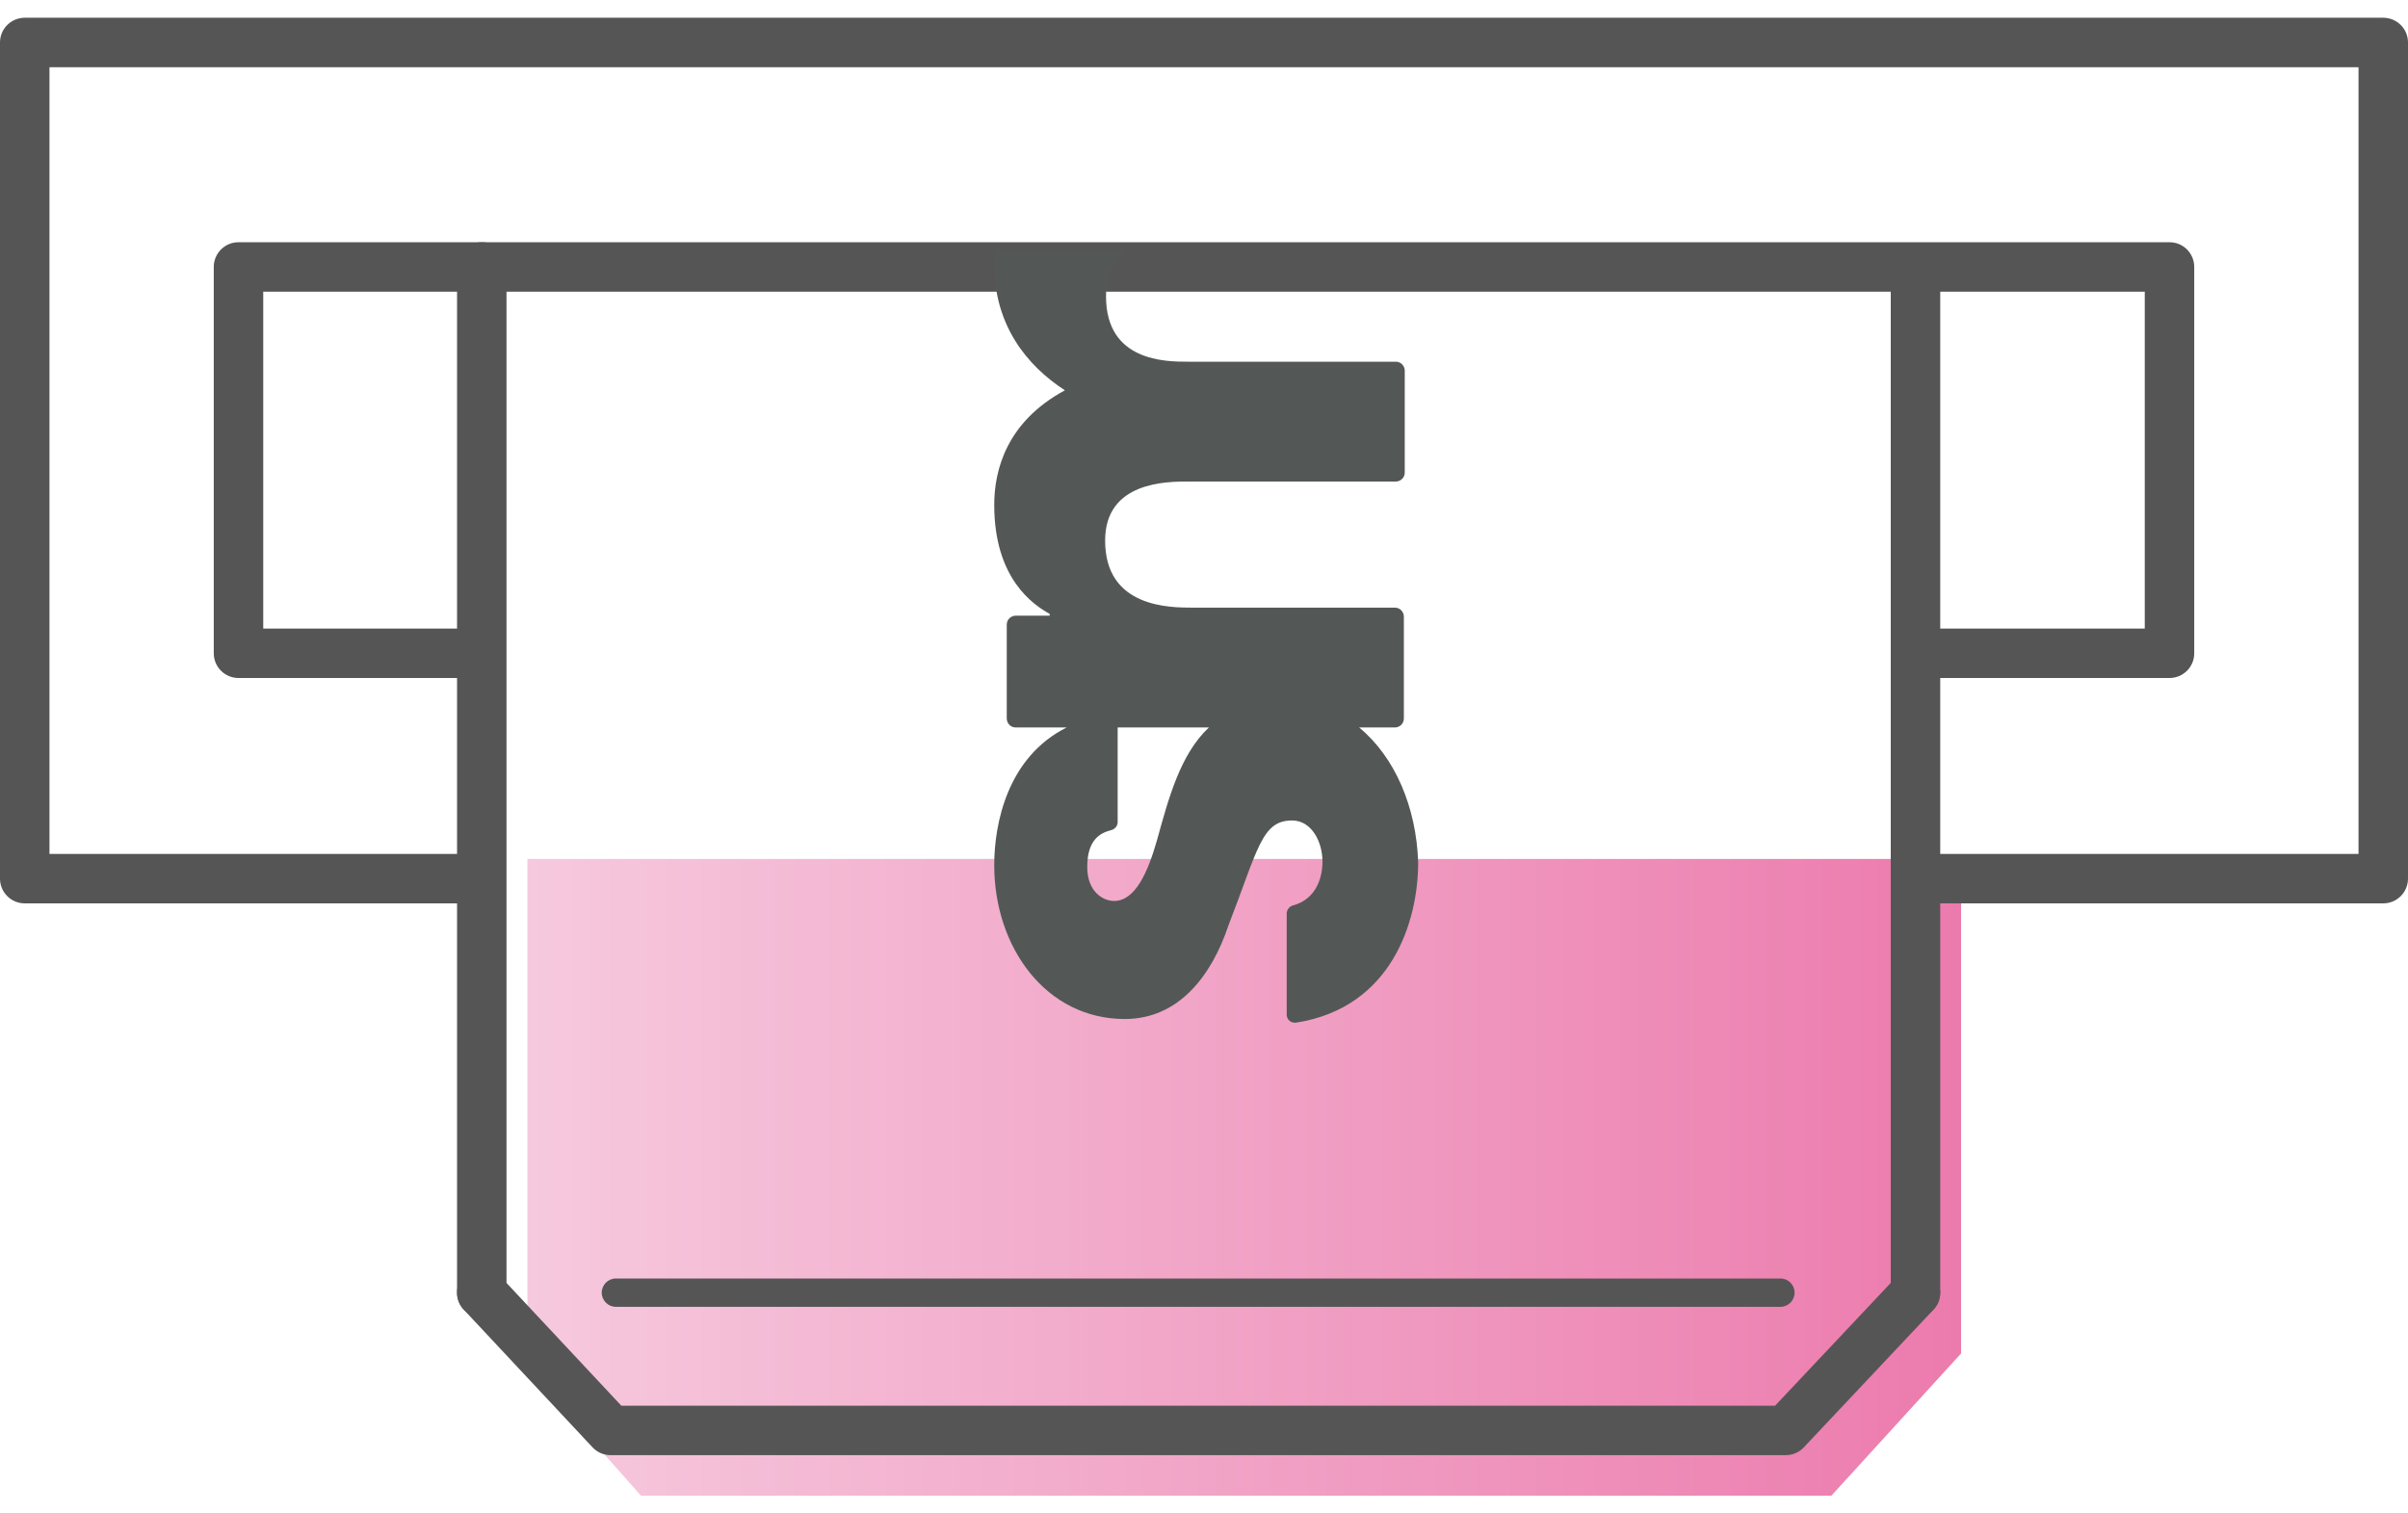
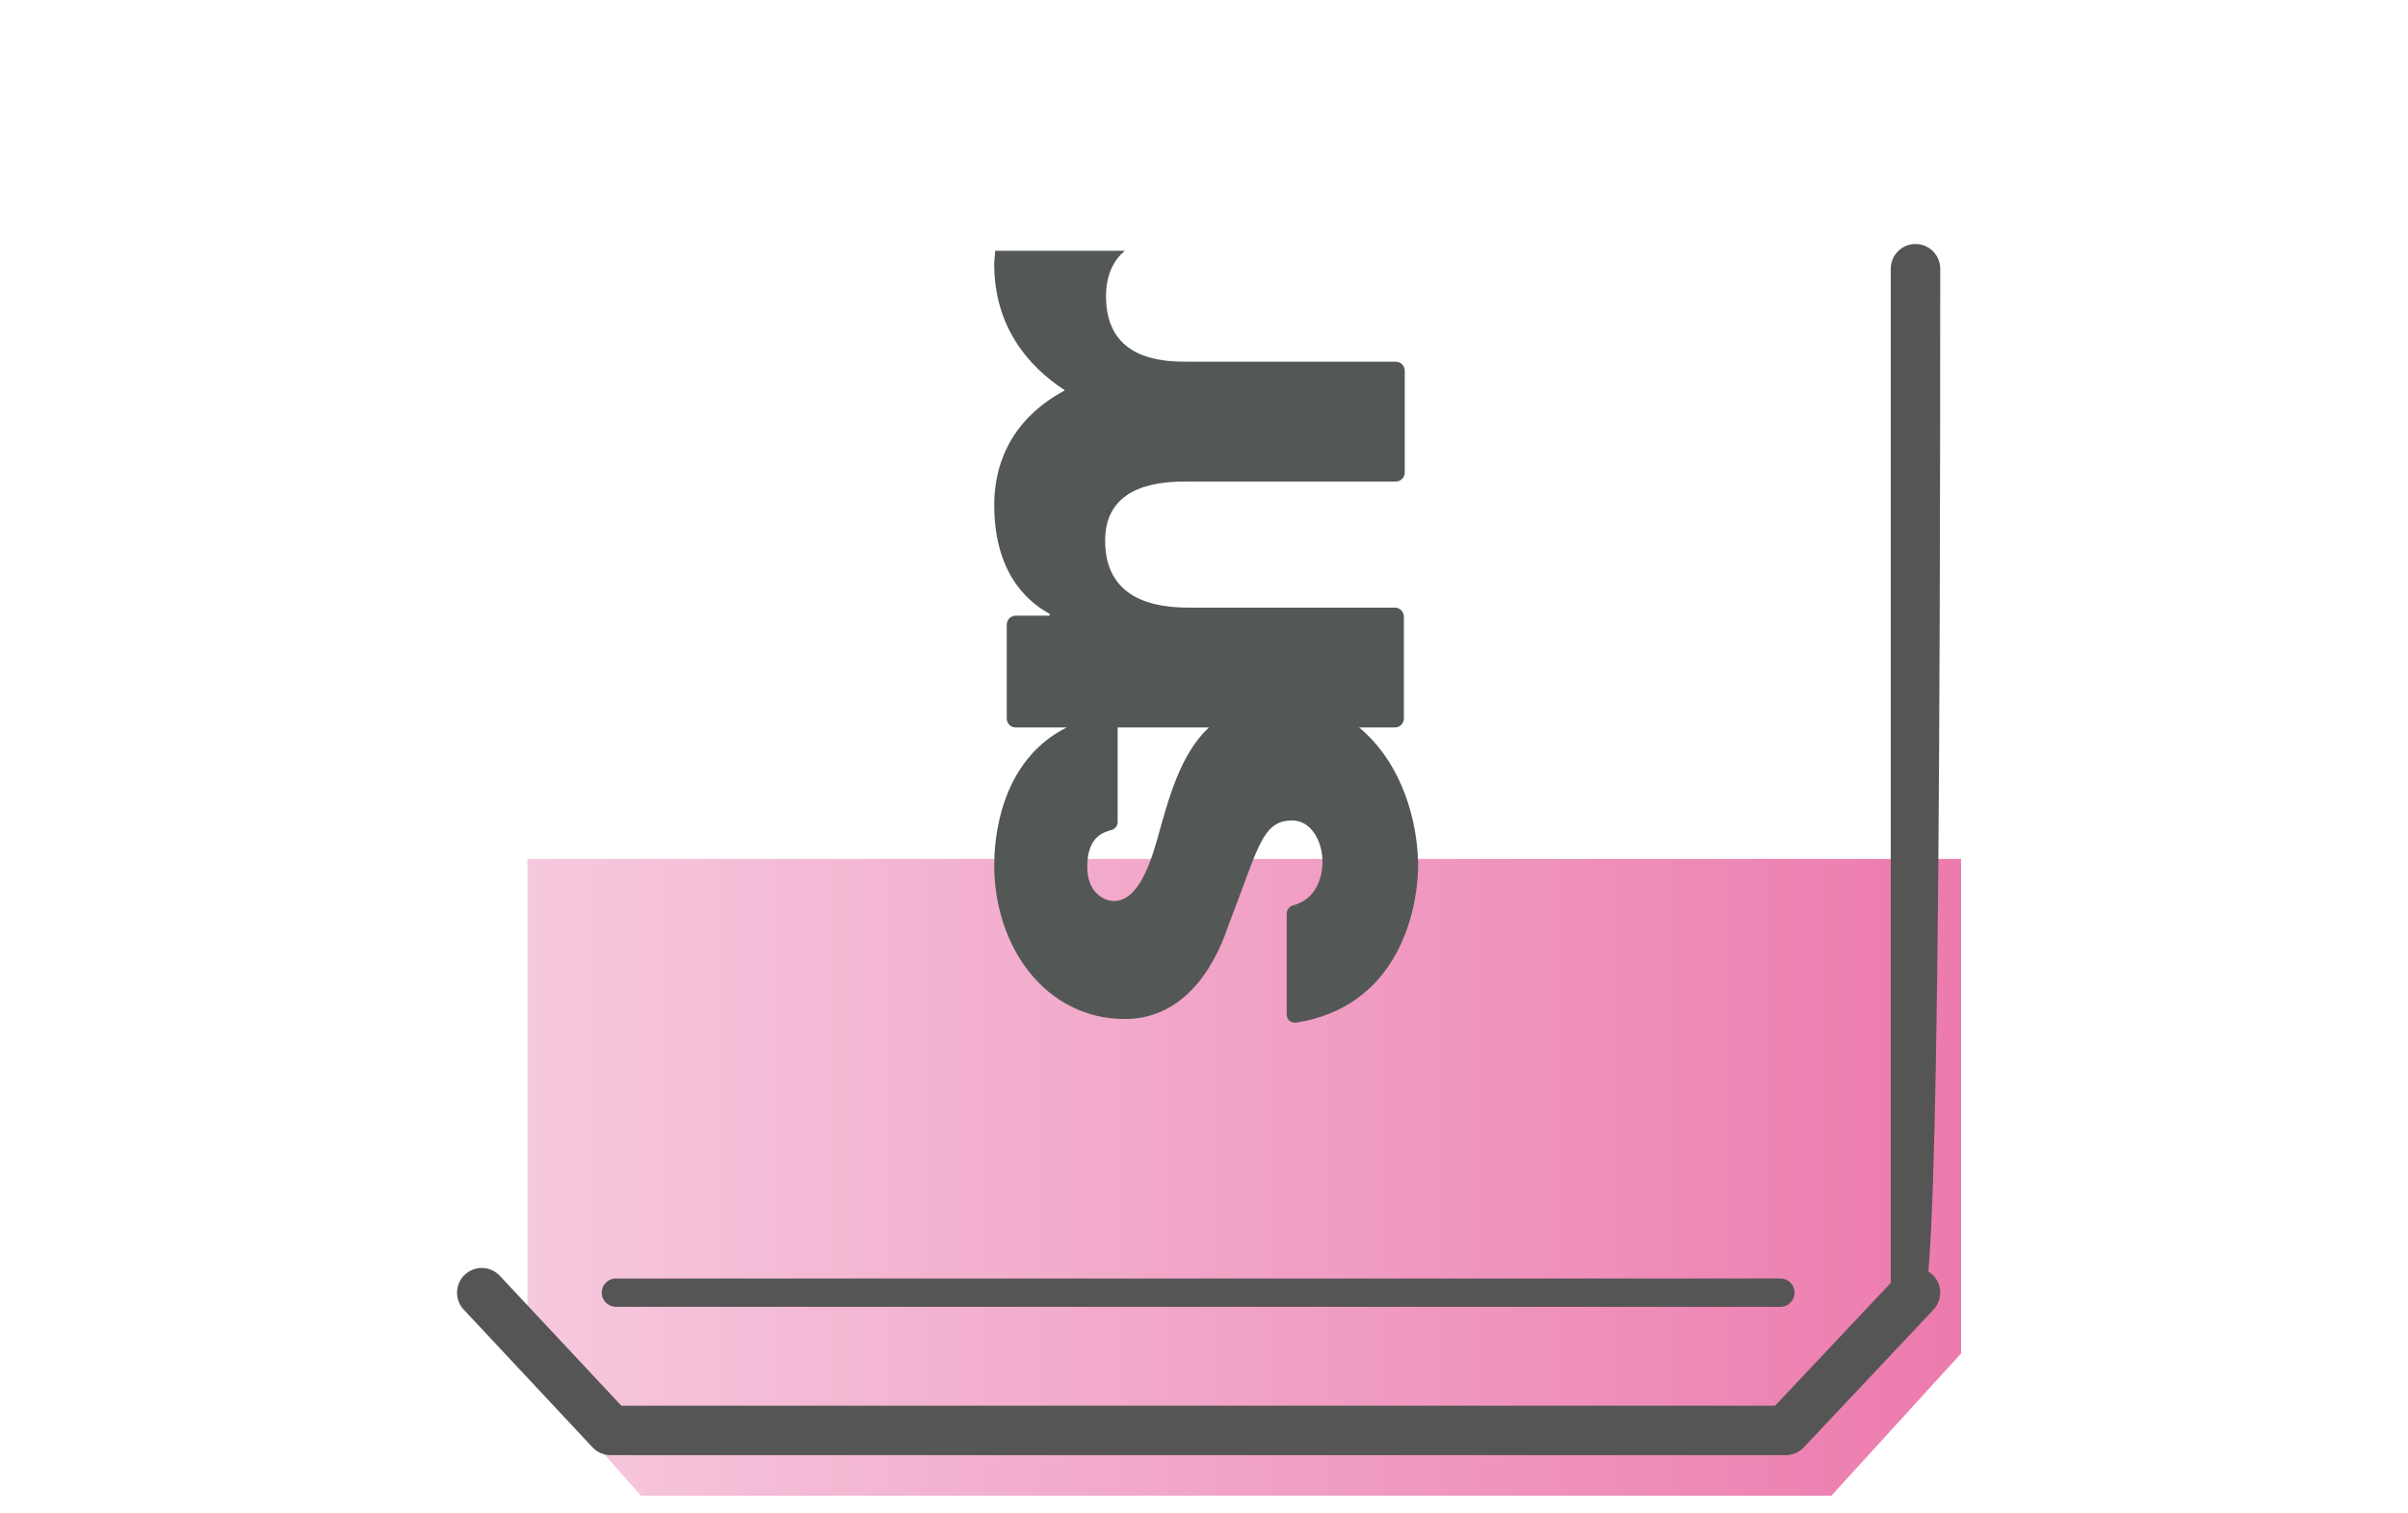
<svg xmlns="http://www.w3.org/2000/svg" width="35" height="22" viewBox="0 0 35 22" fill="none">
  <path d="M7.666 12.486H28.504V19.675L26.619 21.742H9.317L7.666 19.883V12.486Z" fill="url(#paint0_linear_149_4299)" />
-   <path fill-rule="evenodd" clip-rule="evenodd" d="M0 0.617C0 0.419 0.161 0.258 0.36 0.258H34.64C34.839 0.258 35 0.419 35 0.617V12.772C35 12.971 34.839 13.132 34.64 13.132H27.867C27.669 13.132 27.508 12.971 27.508 12.772C27.508 12.574 27.669 12.413 27.867 12.413H34.281V0.977H0.719V12.413H6.795C6.993 12.413 7.154 12.574 7.154 12.772C7.154 12.971 6.993 13.132 6.795 13.132H0.36C0.161 13.132 0 12.971 0 12.772V0.617Z" fill="#565556" />
-   <path fill-rule="evenodd" clip-rule="evenodd" d="M3.107 3.881C3.107 3.682 3.268 3.521 3.467 3.521H31.533C31.732 3.521 31.893 3.682 31.893 3.881V9.497C31.893 9.695 31.732 9.856 31.533 9.856H27.867C27.669 9.856 27.508 9.695 27.508 9.497C27.508 9.298 27.669 9.137 27.867 9.137H31.174V4.24H3.826V9.137H6.912C7.11 9.137 7.271 9.298 7.271 9.497C7.271 9.695 7.11 9.856 6.912 9.856H3.467C3.268 9.856 3.107 9.695 3.107 9.497V3.881Z" fill="#565556" />
-   <path fill-rule="evenodd" clip-rule="evenodd" d="M27.841 3.547C28.04 3.547 28.201 3.708 28.201 3.906V18.791C28.201 18.99 28.04 19.151 27.841 19.151C27.643 19.151 27.482 18.99 27.482 18.791V3.906C27.482 3.708 27.643 3.547 27.841 3.547Z" fill="#565556" />
-   <path fill-rule="evenodd" clip-rule="evenodd" d="M7.003 3.521C7.201 3.521 7.362 3.682 7.362 3.881V18.791C7.362 18.99 7.201 19.151 7.003 19.151C6.804 19.151 6.643 18.99 6.643 18.791V3.881C6.643 3.682 6.804 3.521 7.003 3.521Z" fill="#565556" />
+   <path fill-rule="evenodd" clip-rule="evenodd" d="M27.841 3.547C28.04 3.547 28.201 3.708 28.201 3.906C28.201 18.99 28.04 19.151 27.841 19.151C27.643 19.151 27.482 18.99 27.482 18.791V3.906C27.482 3.708 27.643 3.547 27.841 3.547Z" fill="#565556" />
  <path fill-rule="evenodd" clip-rule="evenodd" d="M6.757 18.529C6.902 18.393 7.13 18.401 7.265 18.546L9.031 20.434H25.801L27.58 18.545C27.716 18.4 27.944 18.393 28.088 18.529C28.233 18.666 28.239 18.893 28.103 19.038L26.218 21.04C26.15 21.112 26.056 21.153 25.957 21.153H8.875C8.775 21.153 8.68 21.112 8.612 21.039L6.74 19.037C6.604 18.892 6.612 18.664 6.757 18.529Z" fill="#565556" />
  <path fill-rule="evenodd" clip-rule="evenodd" d="M8.746 18.791C8.746 18.677 8.839 18.585 8.952 18.585H25.878C25.992 18.585 26.084 18.677 26.084 18.791C26.084 18.905 25.992 18.997 25.878 18.997H8.952C8.839 18.997 8.746 18.905 8.746 18.791Z" fill="#565556" />
  <path d="M19.755 10.575H20.275C20.34 10.575 20.405 10.523 20.405 10.445V8.963C20.405 8.898 20.353 8.833 20.275 8.833H17.337C16.999 8.833 16.063 8.833 16.063 7.858C16.063 7 16.96 7 17.272 7H20.288C20.353 7 20.418 6.948 20.418 6.87V5.388C20.418 5.323 20.366 5.258 20.288 5.258H17.272C16.947 5.258 16.076 5.258 16.076 4.309C16.076 3.984 16.193 3.776 16.349 3.646H14.464C14.464 3.711 14.451 3.776 14.451 3.841C14.451 4.725 14.919 5.31 15.478 5.674C14.633 6.129 14.451 6.831 14.451 7.338C14.451 8.417 15.023 8.794 15.257 8.924V8.95H14.763C14.698 8.95 14.633 9.002 14.633 9.08V10.445C14.633 10.51 14.685 10.575 14.763 10.575H15.504C14.646 11.004 14.451 11.966 14.451 12.577C14.451 13.773 15.205 14.813 16.349 14.813C17.129 14.813 17.61 14.189 17.857 13.448C18.286 12.343 18.338 11.927 18.78 11.927C19.066 11.927 19.222 12.239 19.222 12.525C19.222 12.59 19.222 13.045 18.793 13.162C18.741 13.175 18.702 13.227 18.702 13.279V14.748C18.702 14.826 18.767 14.878 18.845 14.865C20.236 14.644 20.613 13.383 20.613 12.538C20.587 11.732 20.275 11.004 19.755 10.575ZM16.817 12.213C16.687 12.668 16.505 13.097 16.193 13.097C16.037 13.097 15.803 12.967 15.803 12.603C15.803 12.2 15.998 12.109 16.141 12.07C16.206 12.057 16.245 12.005 16.245 11.953V10.575H17.571C17.155 10.965 16.986 11.602 16.817 12.213Z" fill="#535856" />
  <defs>
    <linearGradient id="paint0_linear_149_4299" x1="7.66" y1="17.114" x2="28.503" y2="17.114" gradientUnits="userSpaceOnUse">
      <stop stop-color="#F6C9DE" />
      <stop offset="1" stop-color="#EC7BAD" />
    </linearGradient>
  </defs>
</svg>